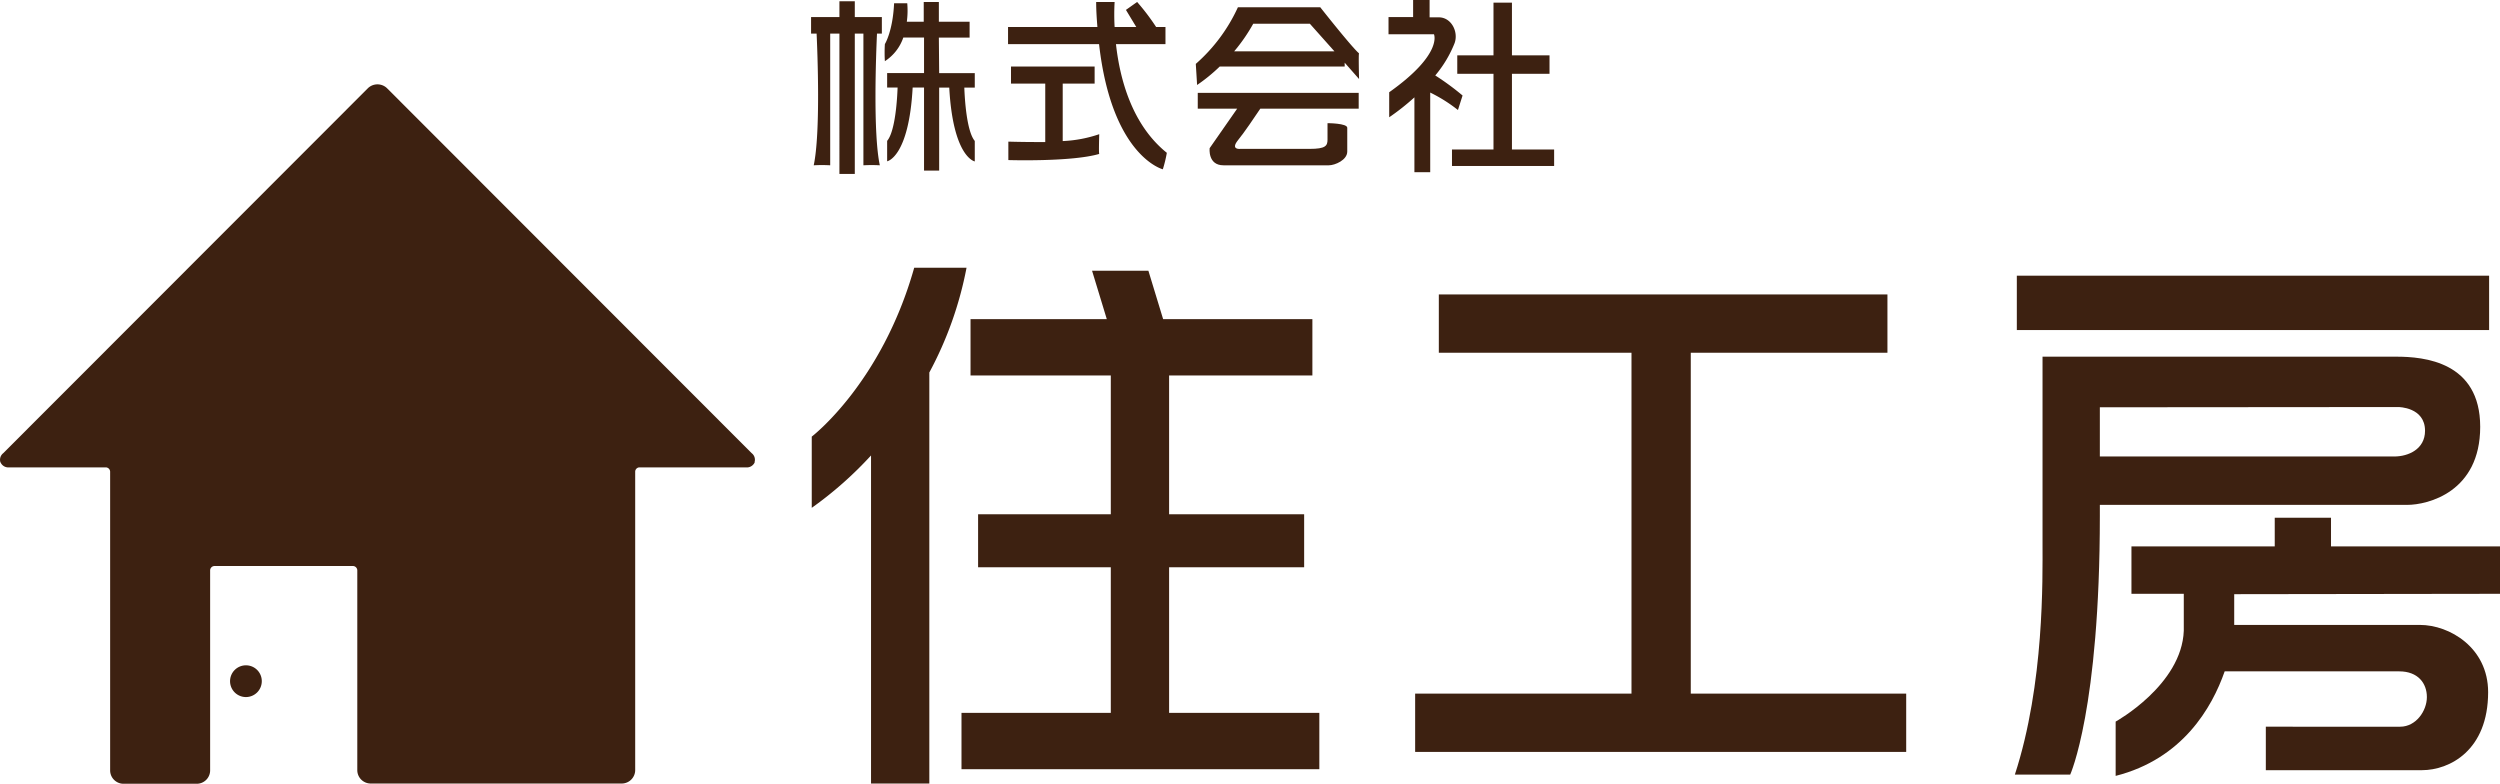
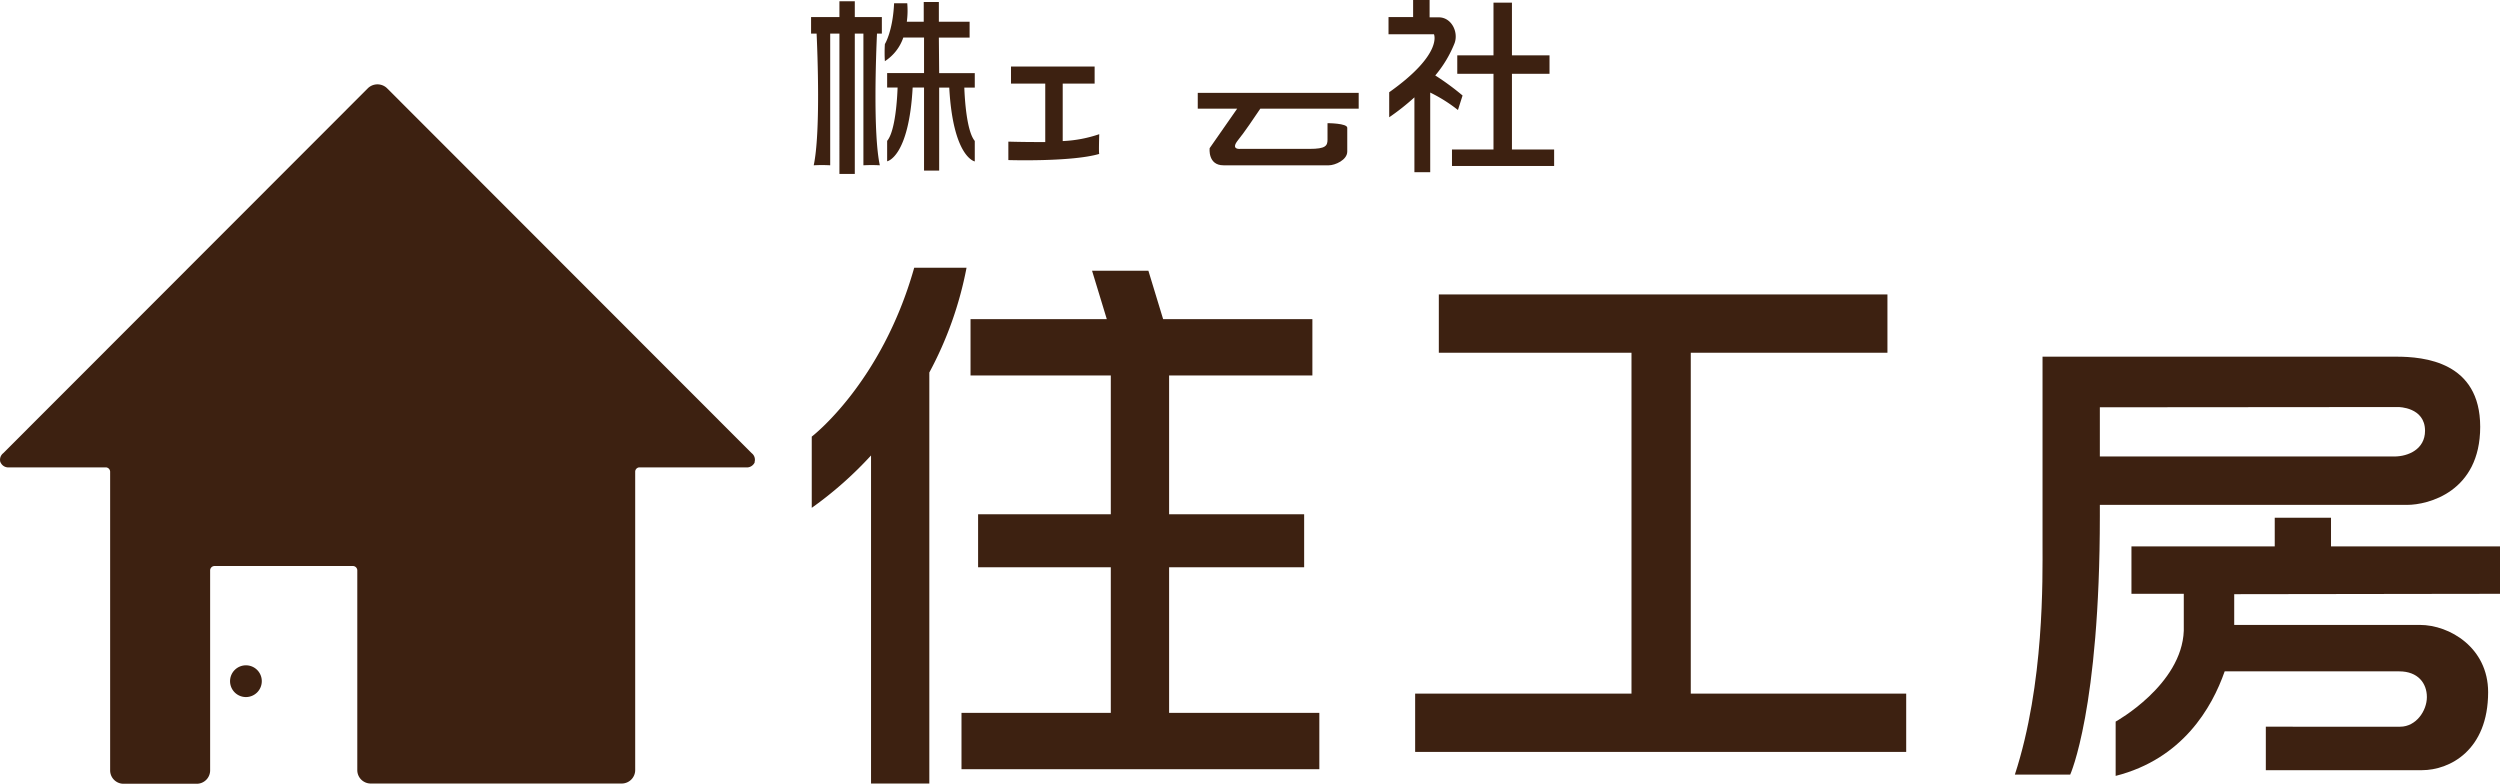
<svg xmlns="http://www.w3.org/2000/svg" viewBox="0 0 406.53 127.41">
  <defs>
    <style>.cls-1{fill:#3d2111;}</style>
  </defs>
  <g id="レイヤー_2" data-name="レイヤー 2">
    <g id="ここに配置下さい">
      <path class="cls-1" d="M122.69,75.18a1.34,1.34,0,0,0-.46-1.49L62.92,14.33a2.24,2.24,0,0,0-3.08,0L.53,73.69a1.36,1.36,0,0,0-.46,1.49l0,0H.09A1.36,1.36,0,0,0,1.47,76H17.19a.72.72,0,0,1,.72.71v48.56a2.18,2.18,0,0,0,2.17,2.18H32a2.18,2.18,0,0,0,2.17-2.18V92.76a.72.72,0,0,1,.72-.72H57.38a.72.72,0,0,1,.72.72v32.47a2.18,2.18,0,0,0,2.17,2.18h40.84a2.19,2.19,0,0,0,2.18-2.18V76.67A.71.71,0,0,1,104,76h17.29a1.39,1.39,0,0,0,1.39-.73h.06Z" />
      <path class="cls-1" d="M40,108.19a2.58,2.58,0,1,0,2.57,2.57A2.57,2.57,0,0,0,40,108.19Z" />
      <path class="cls-1" d="M157.17,43.54h-8.51C143.36,62.34,132,71,132,71V82.58a60.78,60.78,0,0,0,9.64-8.52v53.35h9.48V60.57A59.41,59.41,0,0,0,157.17,43.54Z" />
      <polygon class="cls-1" points="190.11 92.24 212.07 92.24 212.07 83.63 190.11 83.63 190.11 61.05 213.41 61.05 213.41 51.9 189.14 51.9 186.74 44.02 177.58 44.02 179.98 51.9 157.82 51.9 157.82 61.05 180.63 61.05 180.63 83.63 159.05 83.63 159.05 92.24 180.63 92.24 180.63 115.92 156.35 115.92 156.35 125.08 214.54 125.08 214.54 115.92 190.11 115.92 190.11 92.24" />
      <polygon class="cls-1" points="274.94 57.36 306.92 57.36 306.92 47.88 233.97 47.88 233.97 57.36 265.3 57.36 265.3 112.79 230.12 112.79 230.12 122.27 309.97 122.27 309.97 112.79 274.94 112.79 274.94 57.36" />
-       <rect class="cls-1" x="327.96" y="44.83" width="76.8" height="8.84" />
      <path class="cls-1" d="M391.43,82.1c3.37,0,11.88-2.09,11.88-12.69S394.16,58,389.66,58H332.14V88.37c0,5.62.32,22.81-4.5,37.59h9s4.82-10.6,4.82-42.09V82.1ZM390,66.19s4.34,0,4.34,3.86c0,3-2.73,4.18-5,4.18H341.46v-8Z" />
      <path class="cls-1" d="M406.53,96.56V88.85H379.05V84.19H369.9v4.66H346.6v7.71h8.51v6c-.32,8.83-11.08,14.78-11.08,14.78v8.83c10.86-2.76,15.65-11.05,17.73-17h28.38c3.05,0,4.5,1.93,4.5,4.18s-1.77,4.82-4.34,4.82H368.45v7.07h25.39c4.49,0,10.76-3.21,10.76-12.69,0-7.23-6.27-10.93-11.09-10.93h-30.2v-5Z" />
      <path class="cls-1" d="M139,.21H136.5V2.78h-4.61V5.46h.9c.15,3.25.65,16.2-.47,21.42a24,24,0,0,1,2.68,0V5.46h1.5V28.28H139V5.46h1.4V26.88a23.78,23.78,0,0,1,2.67,0c-1.12-5.22-.61-18.17-.46-21.42h.79V2.78H139Z" />
      <path class="cls-1" d="M152.67,6.11h5V3.53h-5V.32h-2.46V3.53h-2.75a13.59,13.59,0,0,0,.07-3h-2.14c-.21,4.6-1.5,6.64-1.5,6.64a23.44,23.44,0,0,0,0,2.78,7.42,7.42,0,0,0,3-3.85h3.37v5.78h-6v2.36h1.7c-.06,1.7-.35,7.06-1.7,8.67v3.32s3.53-.63,4.15-12h1.85V27.74h2.46V14.25h1.64c.62,11.36,4.15,12,4.15,12V22.92c-1.35-1.61-1.64-7-1.7-8.67h1.7V11.89h-5.79Z" />
      <polygon class="cls-1" points="245.86 24.31 245.86 12 251.97 12 251.97 9 245.86 9 245.86 0.43 242.86 0.43 242.86 9 236.97 9 236.97 12 242.86 12 242.86 24.31 236.11 24.31 236.11 26.99 252.72 26.99 252.72 24.31 245.86 24.31" />
      <path class="cls-1" d="M194.77,17.67h6.41L196.7,24.1s-.32,2.78,2.25,2.78h17.13c1,0,3-.85,3-2.24V20.78c0-.75-3.21-.75-3.21-.75v2.68c0,1-.32,1.5-2.89,1.5H201.73s-1.71.21-.43-1.4c1-1.21,2.81-3.9,3.64-5.14h16V15.1H194.77Z" />
      <path class="cls-1" d="M172.81,22.94V13.6H178V10.82h-13.6V13.6h5.57v9.5c-1.71,0-3.69,0-6-.07v3s10.28.32,14.78-1c-.1-.1,0-3.21,0-3.21A21,21,0,0,1,172.81,22.94Z" />
-       <path class="cls-1" d="M181.47,7.18h8.05V4.39H188A36.13,36.13,0,0,0,184.91.32l-1.82,1.29,1.68,2.78h-3.52a36,36,0,0,1,0-4.07h-3c0,1.43.1,2.78.2,4.07H163.92V7.18h14.8c2.08,18.26,10.37,20.35,10.37,20.35a20.6,20.6,0,0,0,.65-2.68C184,20.24,182.08,12.68,181.47,7.18Z" />
-       <path class="cls-1" d="M214.69,1.18H201.3a27.38,27.38,0,0,1-6.85,9.21s.21,3.32.21,3.43a27.53,27.53,0,0,0,3.68-3h20.32v-.63L221,12.85s-.11-4.28,0-4.17C219.83,7.71,214.69,1.18,214.69,1.18Zm-14,7.17a28,28,0,0,0,3.1-4.49H213l4,4.49Z" />
      <path class="cls-1" d="M237.08,17.89l.75-2.36a41.9,41.9,0,0,0-4.44-3.26A19.07,19.07,0,0,0,236.54,7c.65-1.82-.53-4.18-2.57-4.18h-1.5V0h-2.68V2.78h-4V5.57h7.39s1.5,3.21-7.28,9.43v4.07A37.55,37.55,0,0,0,230,15.83V28h2.57V15.05A24.85,24.85,0,0,1,237.08,17.89Z" />
    </g>
  </g>
</svg>